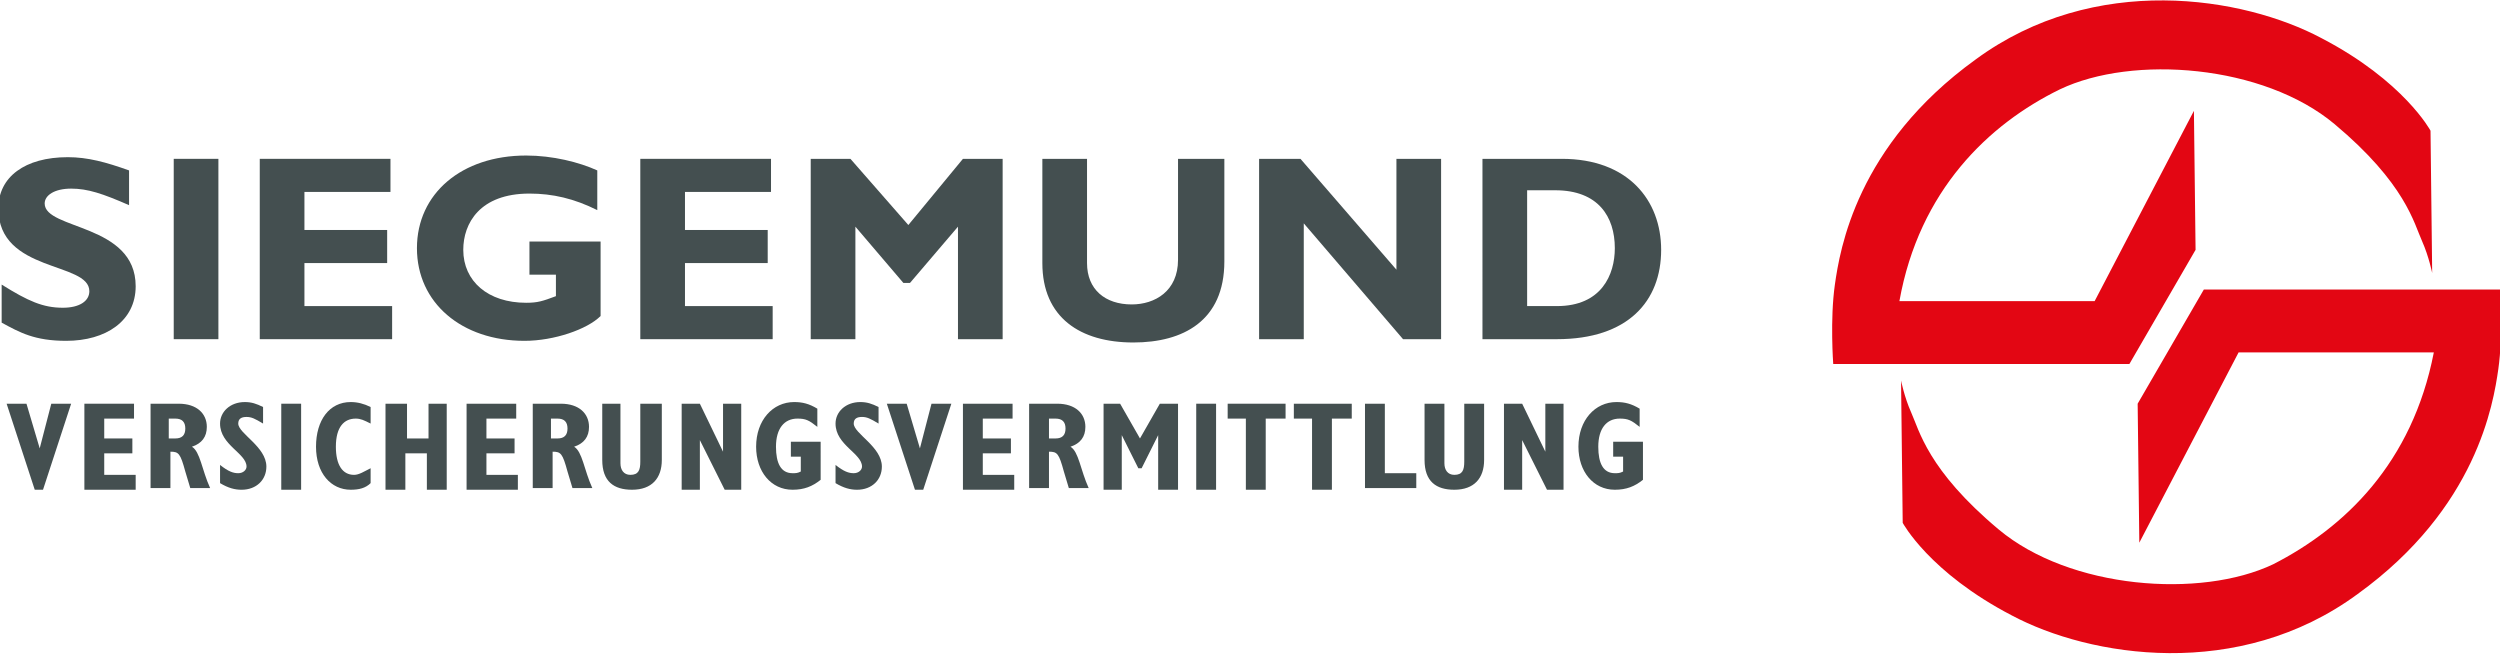
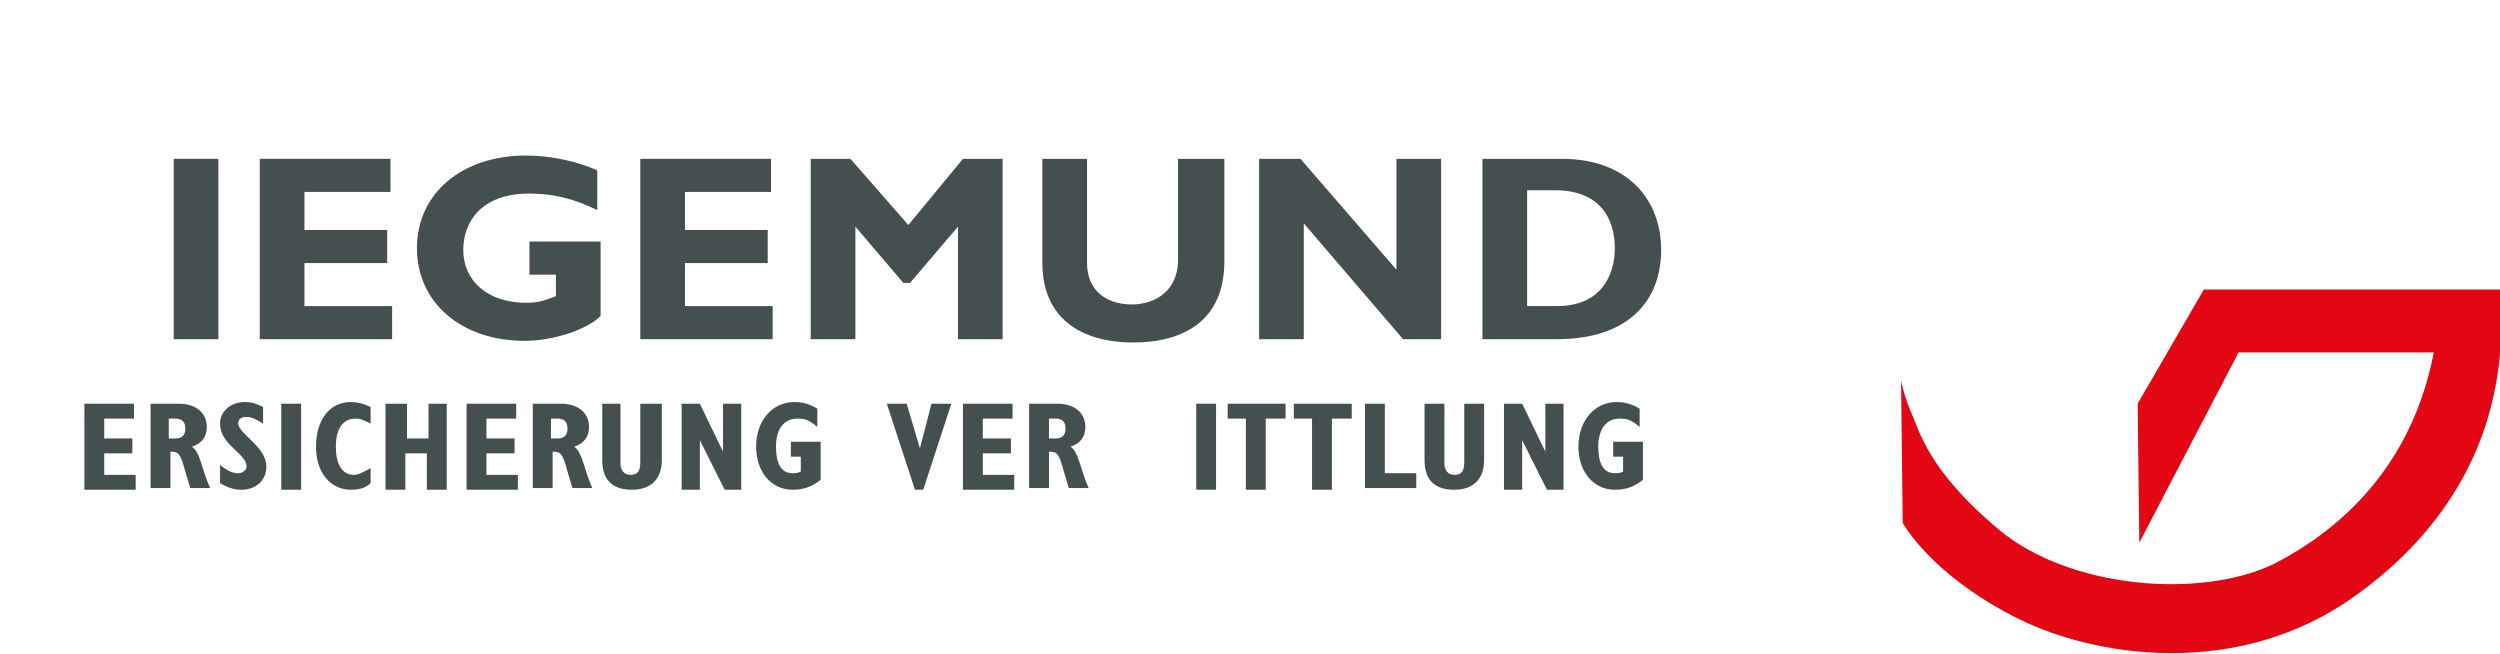
<svg xmlns="http://www.w3.org/2000/svg" version="1.1" id="Ebene_1" x="0px" y="0px" viewBox="0 0 151.1 39.5" style="enable-background:new 0 0 151.1 39.5;" xml:space="preserve">
  <style type="text/css">
	.st0{fill:#E30613;}
	.st1{fill:#0080C9;}
	.st2{fill:#444F50;}
</style>
  <g>
-     <path class="st0" d="M114.8,18.2h11.8l6-11.5l0.1,8.4l-4,6.9h-17.9c0,0-0.2-2.7,0.1-4.8c0.3-2.1,1.3-8.4,8.5-13.6   c7.2-5.3,16.2-3.8,20.9-1.3c5,2.6,6.6,5.6,6.6,5.6l0.1,8.6c0,0-0.2-1-0.6-1.9c-0.5-1.1-1-3.5-5.3-7.1c-4.3-3.6-12.2-4.2-16.6-2.1   C120.2,7.5,116,11.5,114.8,18.2" />
    <path class="st0" d="M147.1,21.3h-11.8l-6,11.5l-0.1-8.4l4-6.9h17.9c0,0,0.2,2.7-0.1,4.8c-0.3,2.1-1.3,8.4-8.5,13.6   c-7.2,5.3-16.2,3.8-20.9,1.3c-5-2.6-6.6-5.6-6.6-5.6l-0.1-8.6c0,0,0.2,1,0.6,1.9c0.5,1.1,1,3.5,5.3,7.1c4.3,3.6,12.2,4.2,16.6,2.1   C141.7,31.9,145.8,28,147.1,21.3" />
    <g>
-       <path class="st2" d="M7.8,12.4c-1.6-0.7-2.5-1-3.5-1c-1,0-1.6,0.4-1.6,0.9c0,1.6,5.5,1.2,5.5,5c0,2.1-1.8,3.3-4.2,3.3    c-1.9,0-2.8-0.5-3.9-1.1v-2.3c1.6,1,2.5,1.4,3.7,1.4c1,0,1.6-0.4,1.6-1c0-1.8-5.5-1.1-5.5-5c0-1.9,1.6-3.1,4.2-3.1    c1.2,0,2.3,0.3,3.7,0.8V12.4z" />
      <path class="st2" d="M13.2,20.5h-2.7V9.6h2.7V20.5z" />
      <path class="st2" d="M23.7,20.5h-8V9.6h7.9v2h-5.2v2.3h5v2h-5v2.6h5.3V20.5z" />
      <path class="st2" d="M36.1,12.7c-1.4-0.7-2.7-1-4.1-1c-3,0-4,1.8-4,3.4c0,1.9,1.5,3.2,3.8,3.2c0.7,0,1-0.1,1.8-0.4v-1.3H32v-2h4.3    v4.5c-0.8,0.8-2.8,1.5-4.6,1.5c-3.8,0-6.5-2.3-6.5-5.6c0-3.3,2.7-5.6,6.6-5.6c1.6,0,3.2,0.4,4.3,0.9V12.7z" />
      <path class="st2" d="M46.7,20.5h-8V9.6h7.9v2h-5.2v2.3h5v2h-5v2.6h5.3V20.5z" />
      <path class="st2" d="M58.2,9.6h2.4v10.9h-2.7v-6.8l-2.9,3.4h-0.4l-2.9-3.4v6.8h-2.7V9.6h2.4l3.5,4L58.2,9.6z" />
      <path class="st2" d="M74,9.6v6.2c0,3.6-2.5,4.9-5.5,4.9c-3.2,0-5.5-1.5-5.5-4.8V9.6h2.7v6.3c0,1.6,1.1,2.5,2.7,2.5    c1.4,0,2.8-0.8,2.8-2.7V9.6H74z" />
      <path class="st2" d="M87.1,20.5h-2.3l-6-7v7h-2.7V9.6h2.5l5.8,6.7V9.6h2.7V20.5z" />
      <path class="st2" d="M94.4,9.6c4,0,6,2.5,6,5.5c0,3.1-2,5.4-6.3,5.4h-4.5V9.6H94.4z M92.3,18.5h1.8c2.7,0,3.5-1.9,3.5-3.5    c0-1.9-1-3.5-3.6-3.5h-1.7V18.5z" />
    </g>
    <g>
-       <path class="st2" d="M0.4,24.4h1.2l0.8,2.7h0l0.7-2.7h1.2l-1.7,5.2H2.1L0.4,24.4z" />
      <path class="st2" d="M5.1,24.4h3v0.9H6.3v1.2H8v0.9H6.3v1.3h1.9v0.9H5.1V24.4z" />
      <path class="st2" d="M9.1,24.4h1.7c1.1,0,1.7,0.6,1.7,1.4c0,0.6-0.3,1-0.9,1.2c0.5,0.3,0.6,1.4,1.1,2.5h-1.2l-0.3-1    c-0.3-1.1-0.4-1.2-0.9-1.2v2.2H9.1V24.4z M10.6,26.5c0.4,0,0.6-0.2,0.6-0.6c0-0.4-0.2-0.6-0.6-0.6h-0.4v1.2H10.6z" />
      <path class="st2" d="M13.3,28.1c0.5,0.4,0.8,0.5,1.1,0.5c0.3,0,0.5-0.2,0.5-0.4c0-0.8-1.6-1.3-1.6-2.6c0-0.7,0.6-1.3,1.5-1.3    c0.4,0,0.7,0.1,1.1,0.3v1c-0.5-0.3-0.7-0.4-1-0.4c-0.3,0-0.5,0.1-0.5,0.4c0,0.6,1.7,1.4,1.7,2.6c0,0.8-0.6,1.4-1.5,1.4    c-0.4,0-0.8-0.1-1.3-0.4V28.1z" />
      <path class="st2" d="M17,24.4h1.2v5.2H17V24.4z" />
      <path class="st2" d="M22.4,29.2c-0.3,0.3-0.7,0.4-1.2,0.4c-1.2,0-2.1-1-2.1-2.6c0-1.6,0.8-2.7,2.1-2.7c0.4,0,0.8,0.1,1.2,0.3v1    c-0.4-0.2-0.6-0.3-0.9-0.3c-0.7,0-1.2,0.5-1.2,1.7c0,1.1,0.4,1.7,1.1,1.7c0.3,0,0.6-0.2,1-0.4V29.2z" />
      <path class="st2" d="M23.4,24.4h1.2v2.1h1.3v-2.1H27v5.2h-1.2v-2.2h-1.3v2.2h-1.2V24.4z" />
      <path class="st2" d="M28.2,24.4h3v0.9h-1.8v1.2h1.7v0.9h-1.7v1.3h1.9v0.9h-3.1V24.4z" />
      <path class="st2" d="M32.2,24.4h1.7c1.1,0,1.7,0.6,1.7,1.4c0,0.6-0.3,1-0.9,1.2c0.5,0.3,0.6,1.4,1.1,2.5h-1.2l-0.3-1    c-0.3-1.1-0.4-1.2-0.9-1.2v2.2h-1.2V24.4z M33.7,26.5c0.4,0,0.6-0.2,0.6-0.6c0-0.4-0.2-0.6-0.6-0.6h-0.4v1.2H33.7z" />
      <path class="st2" d="M37.5,24.4V28c0,0.4,0.2,0.7,0.6,0.7c0.5,0,0.6-0.3,0.6-0.8v-3.5H40v3.4c0,1.1-0.6,1.8-1.8,1.8    c-1.1,0-1.8-0.5-1.8-1.8v-3.4H37.5z" />
      <path class="st2" d="M41.2,24.4h1.1l1.4,2.9h0v-2.9h1.1v5.2h-1l-1.5-3h0v3h-1.1V24.4z" />
      <path class="st2" d="M49.6,29c-0.5,0.4-1,0.6-1.7,0.6c-1.3,0-2.2-1.1-2.2-2.6c0-1.6,1-2.7,2.3-2.7c0.5,0,0.9,0.1,1.4,0.4v1.1    c-0.5-0.4-0.7-0.5-1.2-0.5c-0.8,0-1.3,0.6-1.3,1.7c0,1,0.3,1.6,1,1.6c0.2,0,0.3,0,0.5-0.1v-0.9h-0.6v-0.9h1.8V29z" />
-       <path class="st2" d="M50.5,28.1c0.5,0.4,0.8,0.5,1.1,0.5c0.3,0,0.5-0.2,0.5-0.4c0-0.8-1.6-1.3-1.6-2.6c0-0.7,0.6-1.3,1.5-1.3    c0.4,0,0.7,0.1,1.1,0.3v1c-0.5-0.3-0.7-0.4-1-0.4c-0.3,0-0.5,0.1-0.5,0.4c0,0.6,1.7,1.4,1.7,2.6c0,0.8-0.6,1.4-1.5,1.4    c-0.4,0-0.8-0.1-1.3-0.4V28.1z" />
      <path class="st2" d="M53.6,24.4h1.2l0.8,2.7h0l0.7-2.7h1.2l-1.7,5.2h-0.5L53.6,24.4z" />
      <path class="st2" d="M58.2,24.4h3v0.9h-1.8v1.2h1.7v0.9h-1.7v1.3h1.9v0.9h-3.1V24.4z" />
      <path class="st2" d="M62.2,24.4h1.7c1.1,0,1.7,0.6,1.7,1.4c0,0.6-0.3,1-0.9,1.2c0.5,0.3,0.6,1.4,1.1,2.5h-1.2l-0.3-1    c-0.3-1.1-0.4-1.2-0.9-1.2v2.2h-1.2V24.4z M63.8,26.5c0.4,0,0.6-0.2,0.6-0.6c0-0.4-0.2-0.6-0.6-0.6h-0.4v1.2H63.8z" />
-       <path class="st2" d="M66.6,24.4h1.1l1.2,2.1l1.2-2.1h1.1v5.2H70v-3.3h0l-1,2h-0.2l-1-2h0v3.3h-1.1V24.4z" />
      <path class="st2" d="M72.3,24.4h1.2v5.2h-1.2V24.4z" />
      <path class="st2" d="M75.4,25.3h-1.2v-0.9h3.5v0.9h-1.2v4.3h-1.2V25.3z" />
      <path class="st2" d="M79.4,25.3h-1.2v-0.9h3.5v0.9h-1.2v4.3h-1.2V25.3z" />
      <path class="st2" d="M82.5,24.4h1.2v4.2h1.9v0.9h-3.1V24.4z" />
      <path class="st2" d="M87.3,24.4V28c0,0.4,0.2,0.7,0.6,0.7c0.5,0,0.6-0.3,0.6-0.8v-3.5h1.2v3.4c0,1.1-0.6,1.8-1.8,1.8    c-1.1,0-1.8-0.5-1.8-1.8v-3.4H87.3z" />
      <path class="st2" d="M90.9,24.4H92l1.4,2.9h0v-2.9h1.1v5.2h-1l-1.5-3h0v3h-1.1V24.4z" />
      <path class="st2" d="M99.3,29c-0.5,0.4-1,0.6-1.7,0.6c-1.3,0-2.2-1.1-2.2-2.6c0-1.6,1-2.7,2.3-2.7c0.5,0,0.9,0.1,1.4,0.4v1.1    c-0.5-0.4-0.7-0.5-1.2-0.5c-0.8,0-1.3,0.6-1.3,1.7c0,1,0.3,1.6,1,1.6c0.2,0,0.3,0,0.5-0.1v-0.9h-0.6v-0.9h1.8V29z" />
    </g>
  </g>
</svg>